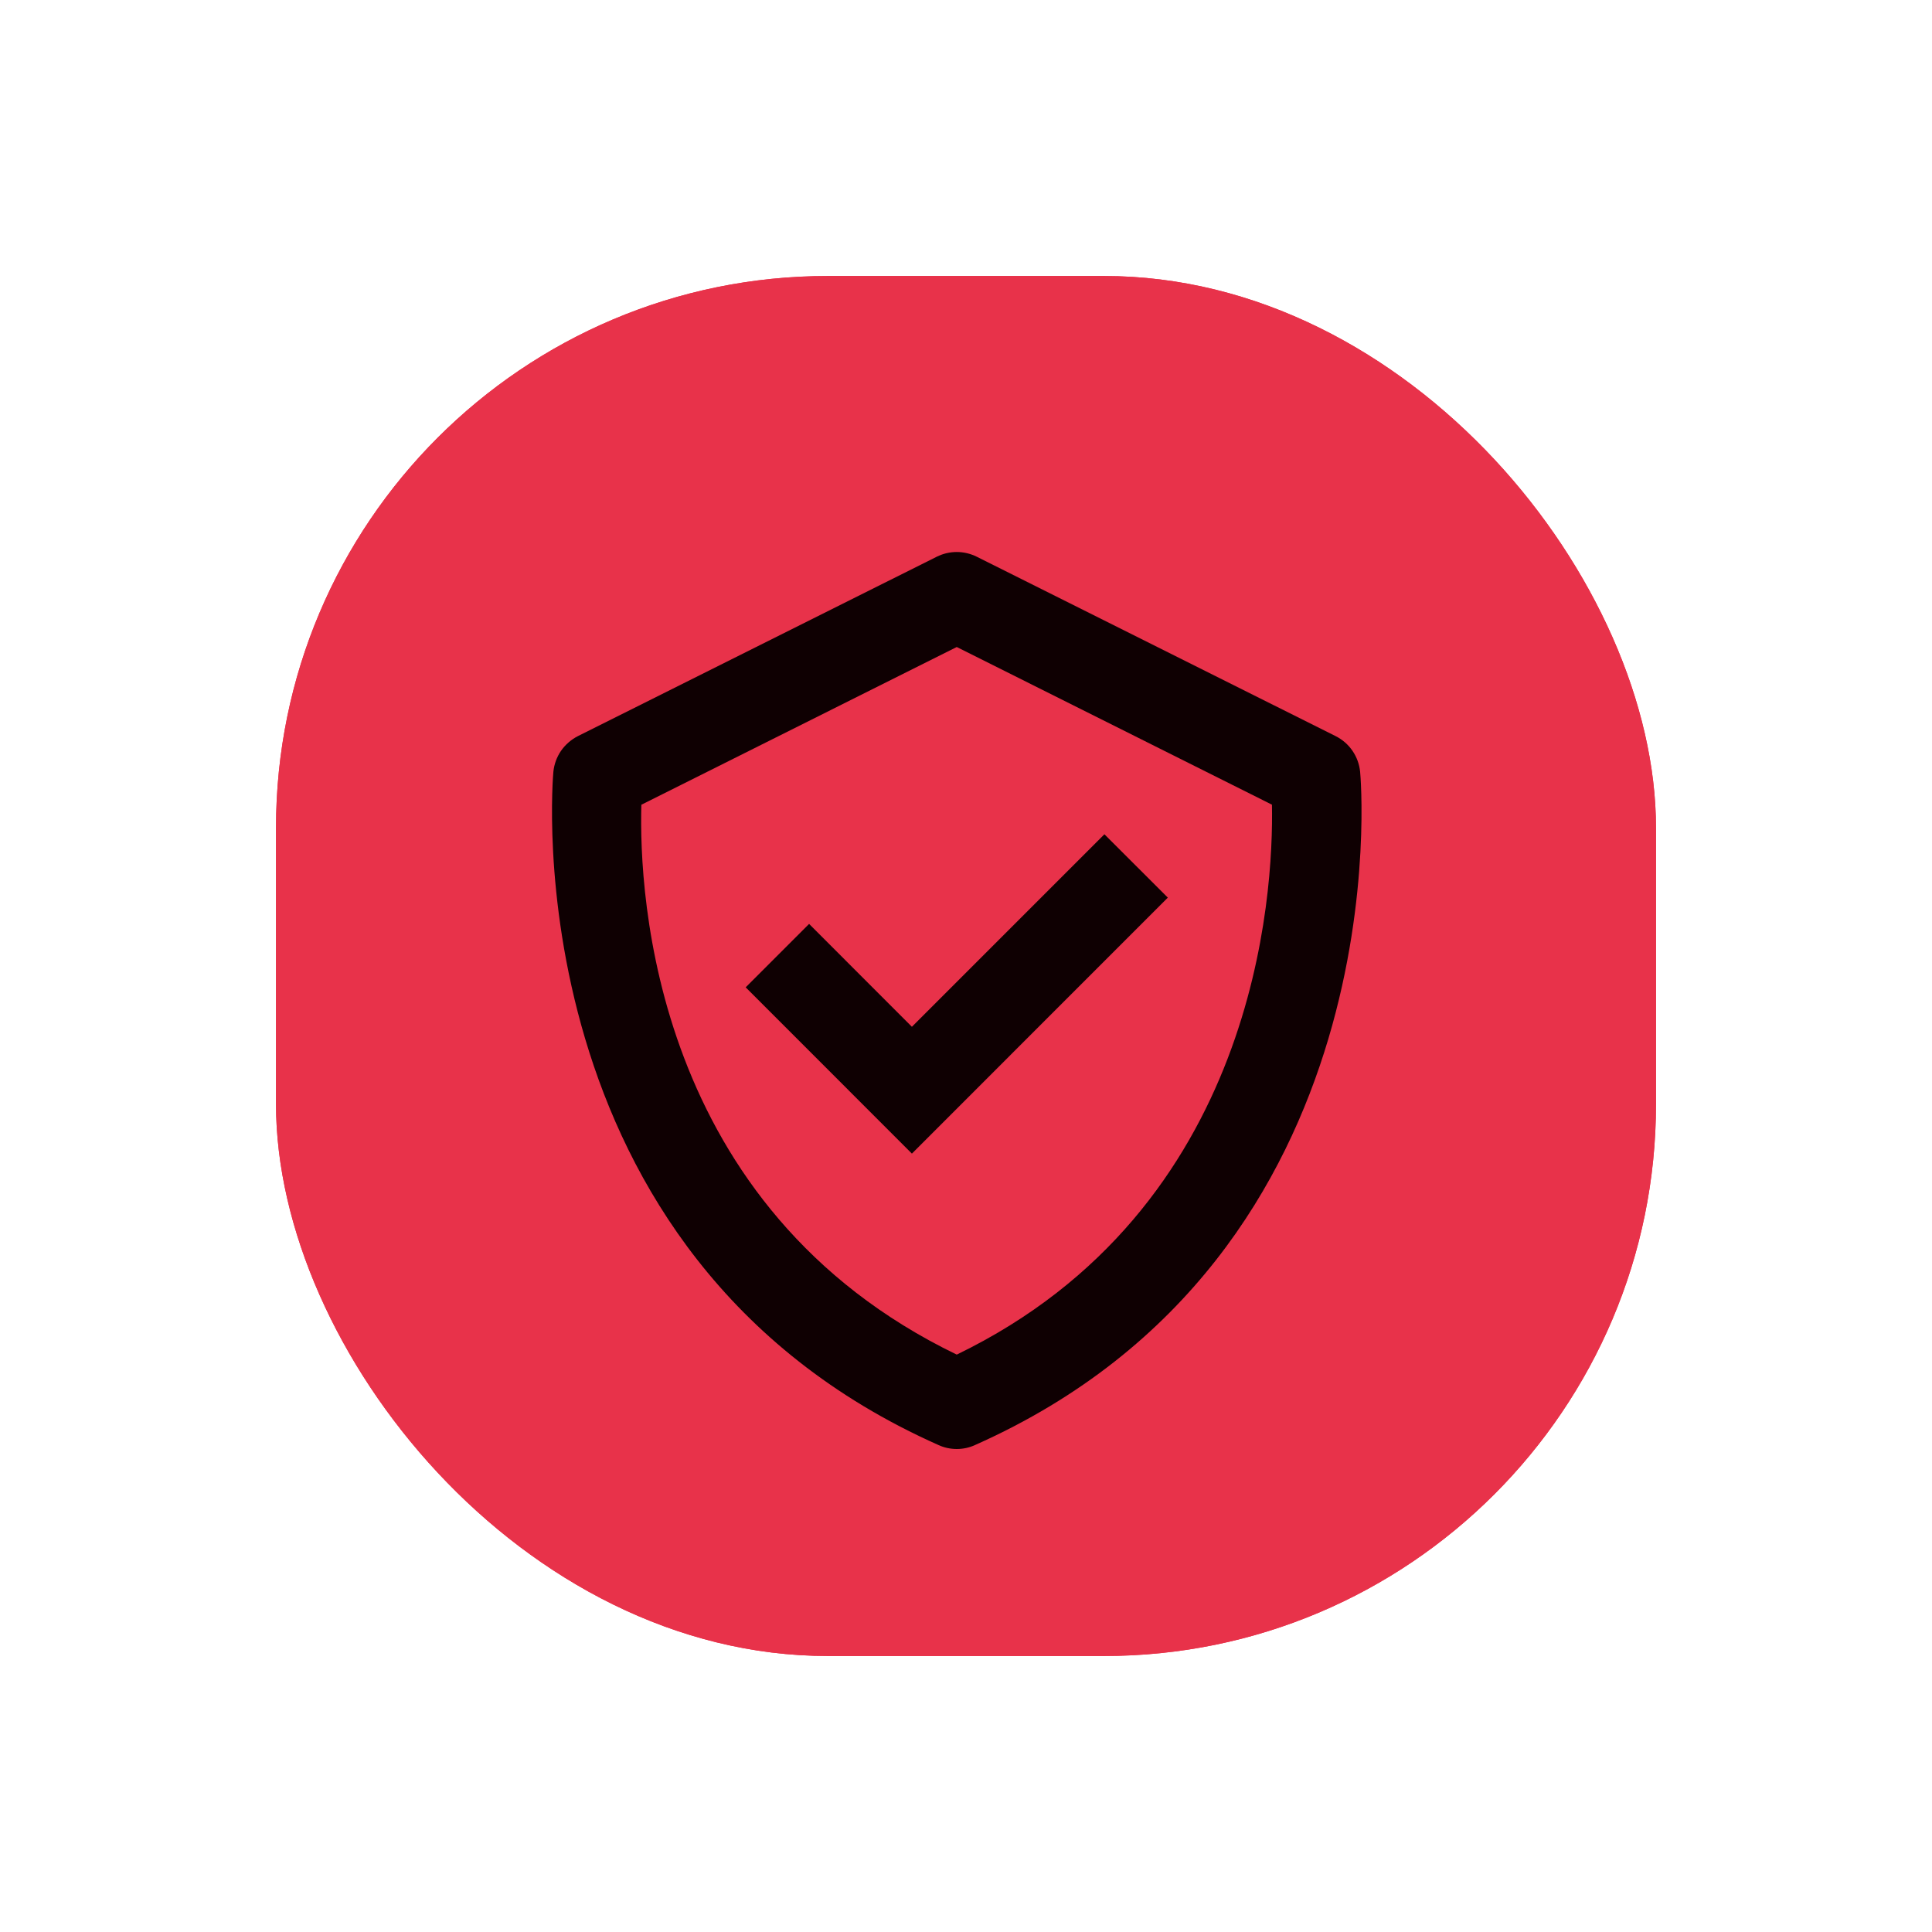
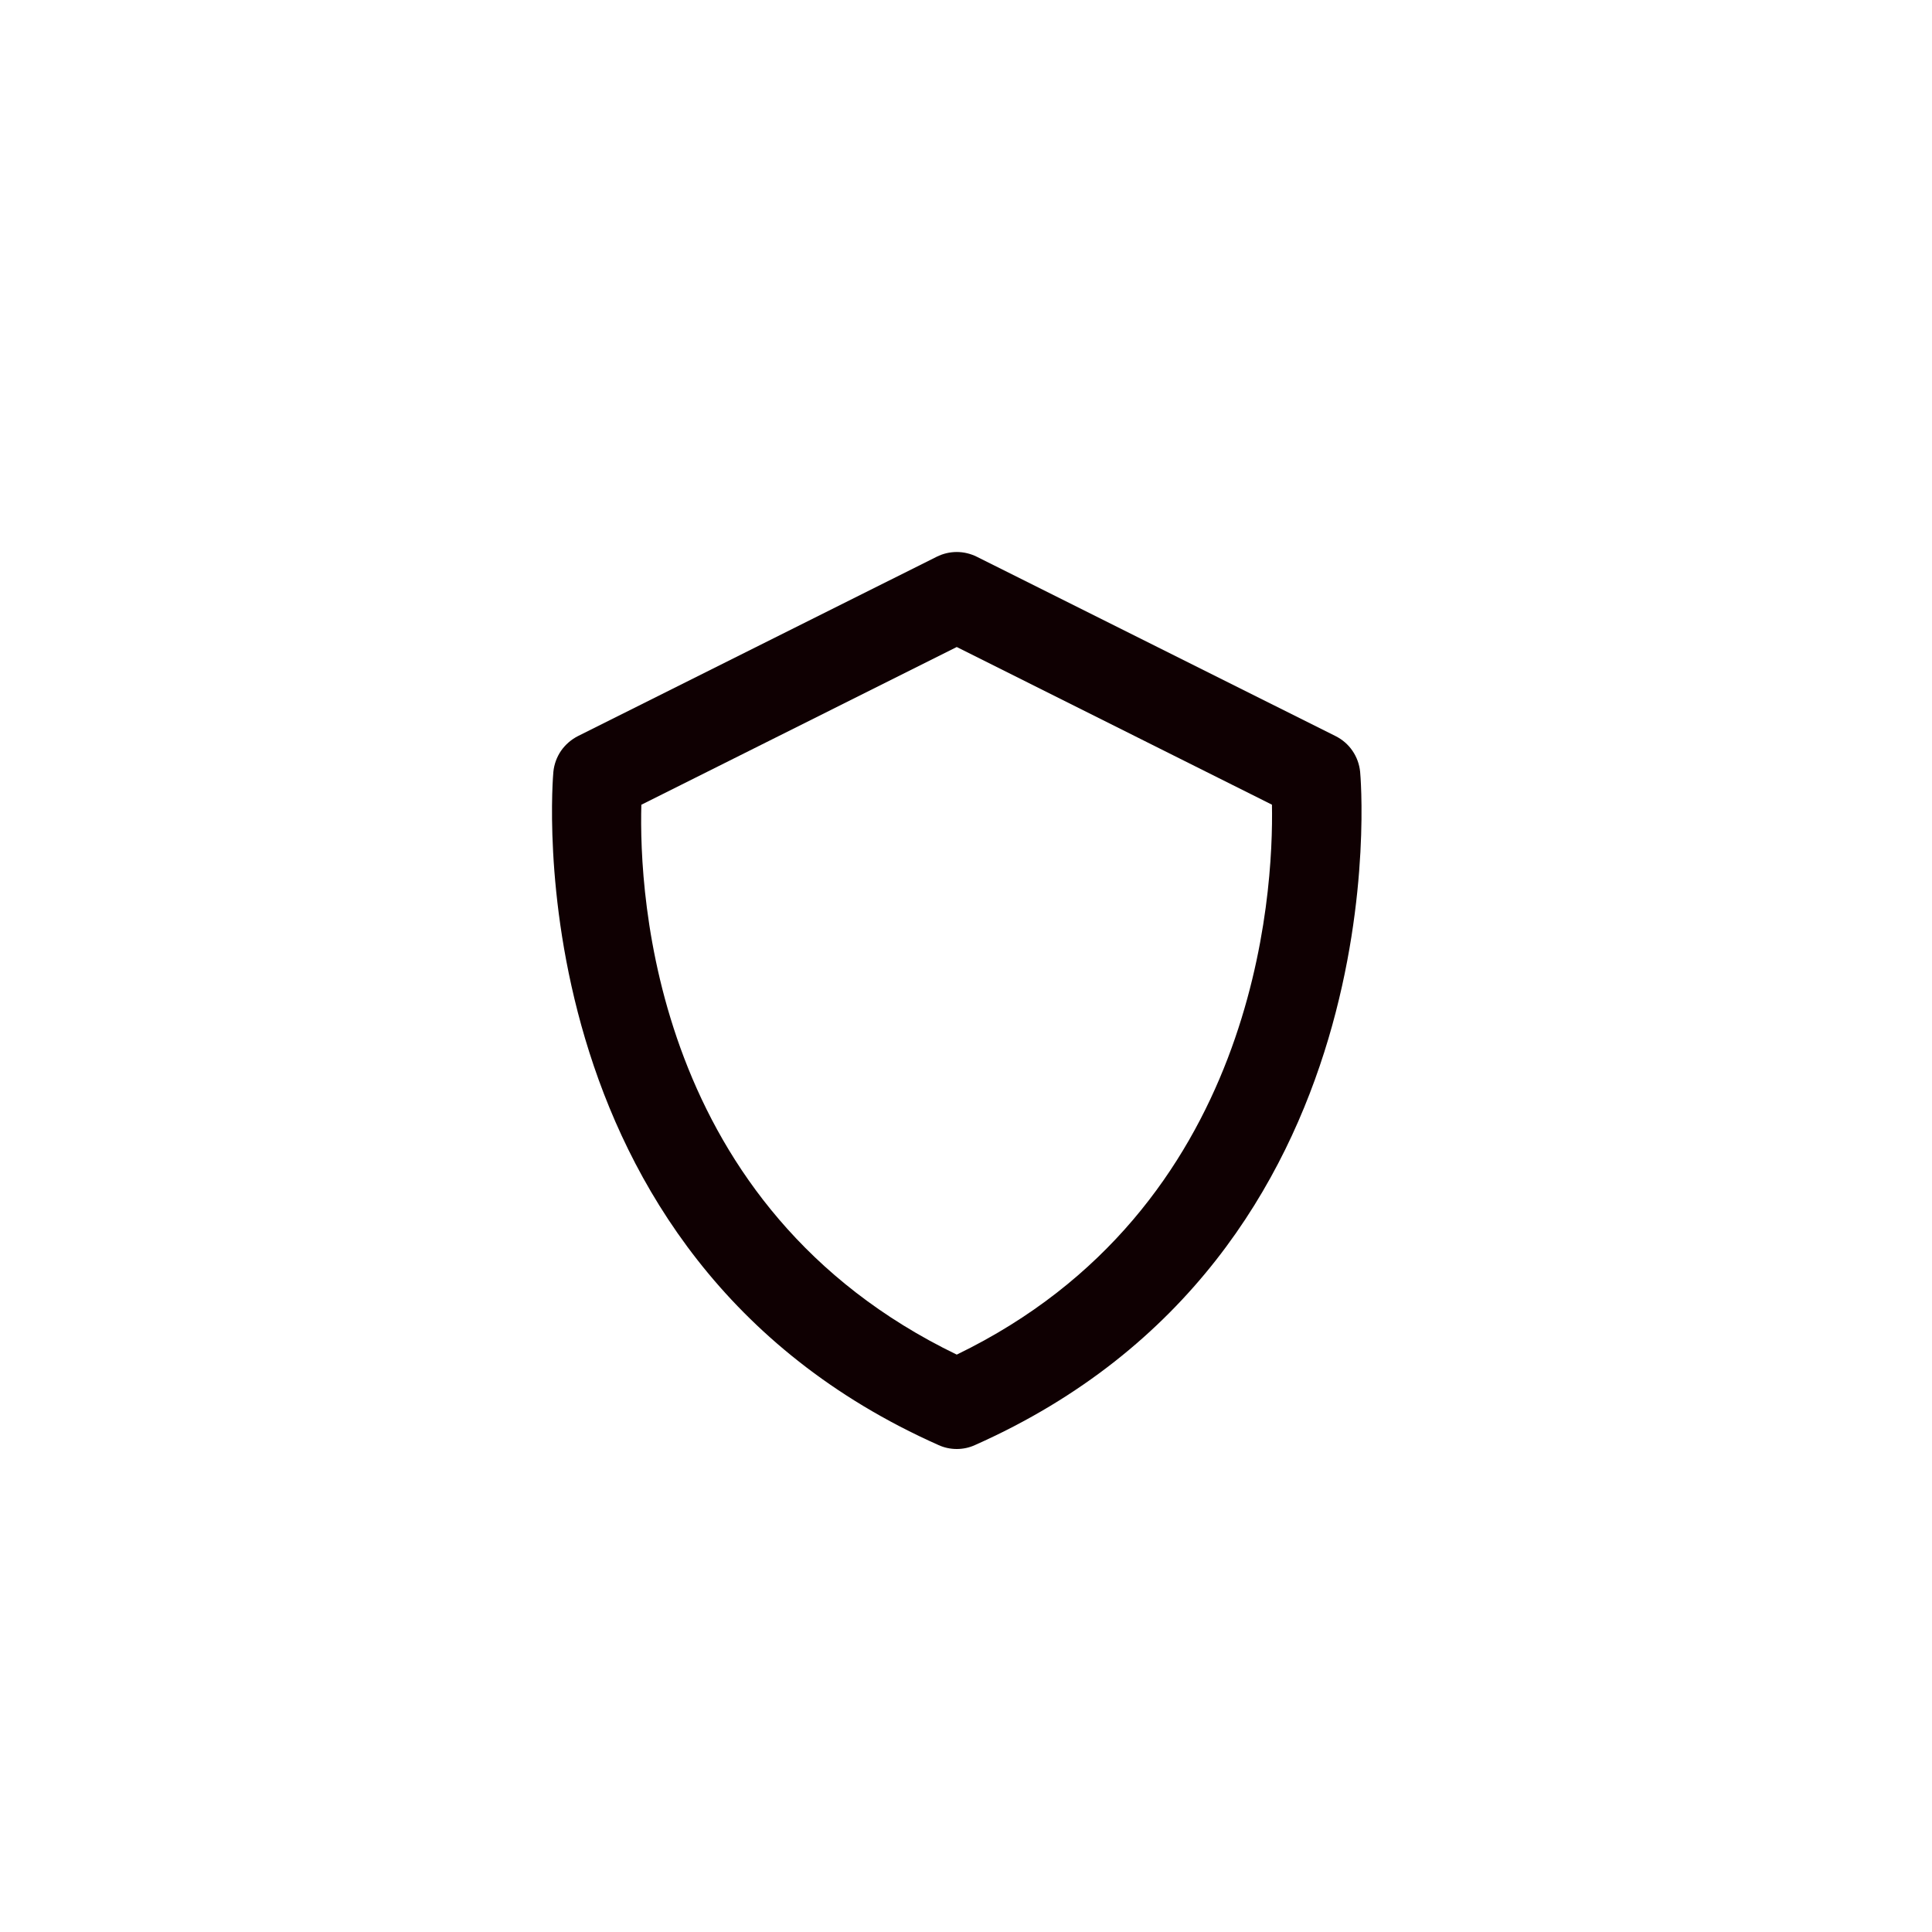
<svg xmlns="http://www.w3.org/2000/svg" width="28" height="28" viewBox="0 0 28 28" fill="none">
  <g filter="url(#filter0_f_70_125)">
-     <rect x="4" y="4" width="20" height="20" rx="8" fill="#E8324A" />
-   </g>
-   <rect x="4" y="4" width="20" height="20" rx="8" fill="#E8324A" />
+     </g>
  <path d="M19.712 11.185C19.701 11.076 19.663 10.971 19.601 10.881C19.539 10.79 19.454 10.717 19.356 10.668L14.157 8.069C14.066 8.024 13.967 8 13.866 8C13.765 8 13.665 8.024 13.575 8.069L8.376 10.668C8.278 10.718 8.194 10.791 8.131 10.881C8.069 10.972 8.031 11.076 8.02 11.185C8.013 11.255 7.395 18.183 13.602 20.943C13.685 20.981 13.775 21 13.866 21C13.957 21 14.047 20.981 14.13 20.943C20.337 18.183 19.72 11.255 19.712 11.185V11.185ZM13.866 19.632C9.467 17.506 9.259 12.967 9.295 11.663L13.866 9.377L18.434 11.662C18.459 12.954 18.221 17.523 13.866 19.632Z" fill="#0F0002" />
-   <path d="M13.216 14.881L11.726 13.39L10.807 14.309L13.216 16.719L16.925 13.009L16.006 12.091L13.216 14.881Z" fill="#0F0002" />
  <defs>
    <filter id="filter0_f_70_125" x="0" y="0" width="28" height="28" filterUnits="userSpaceOnUse" color-interpolation-filters="sRGB">
      <feFlood flood-opacity="0" result="BackgroundImageFix" />
      <feBlend mode="normal" in="SourceGraphic" in2="BackgroundImageFix" result="shape" />
      <feGaussianBlur stdDeviation="2" result="effect1_foregroundBlur_70_125" />
    </filter>
  </defs>
</svg>